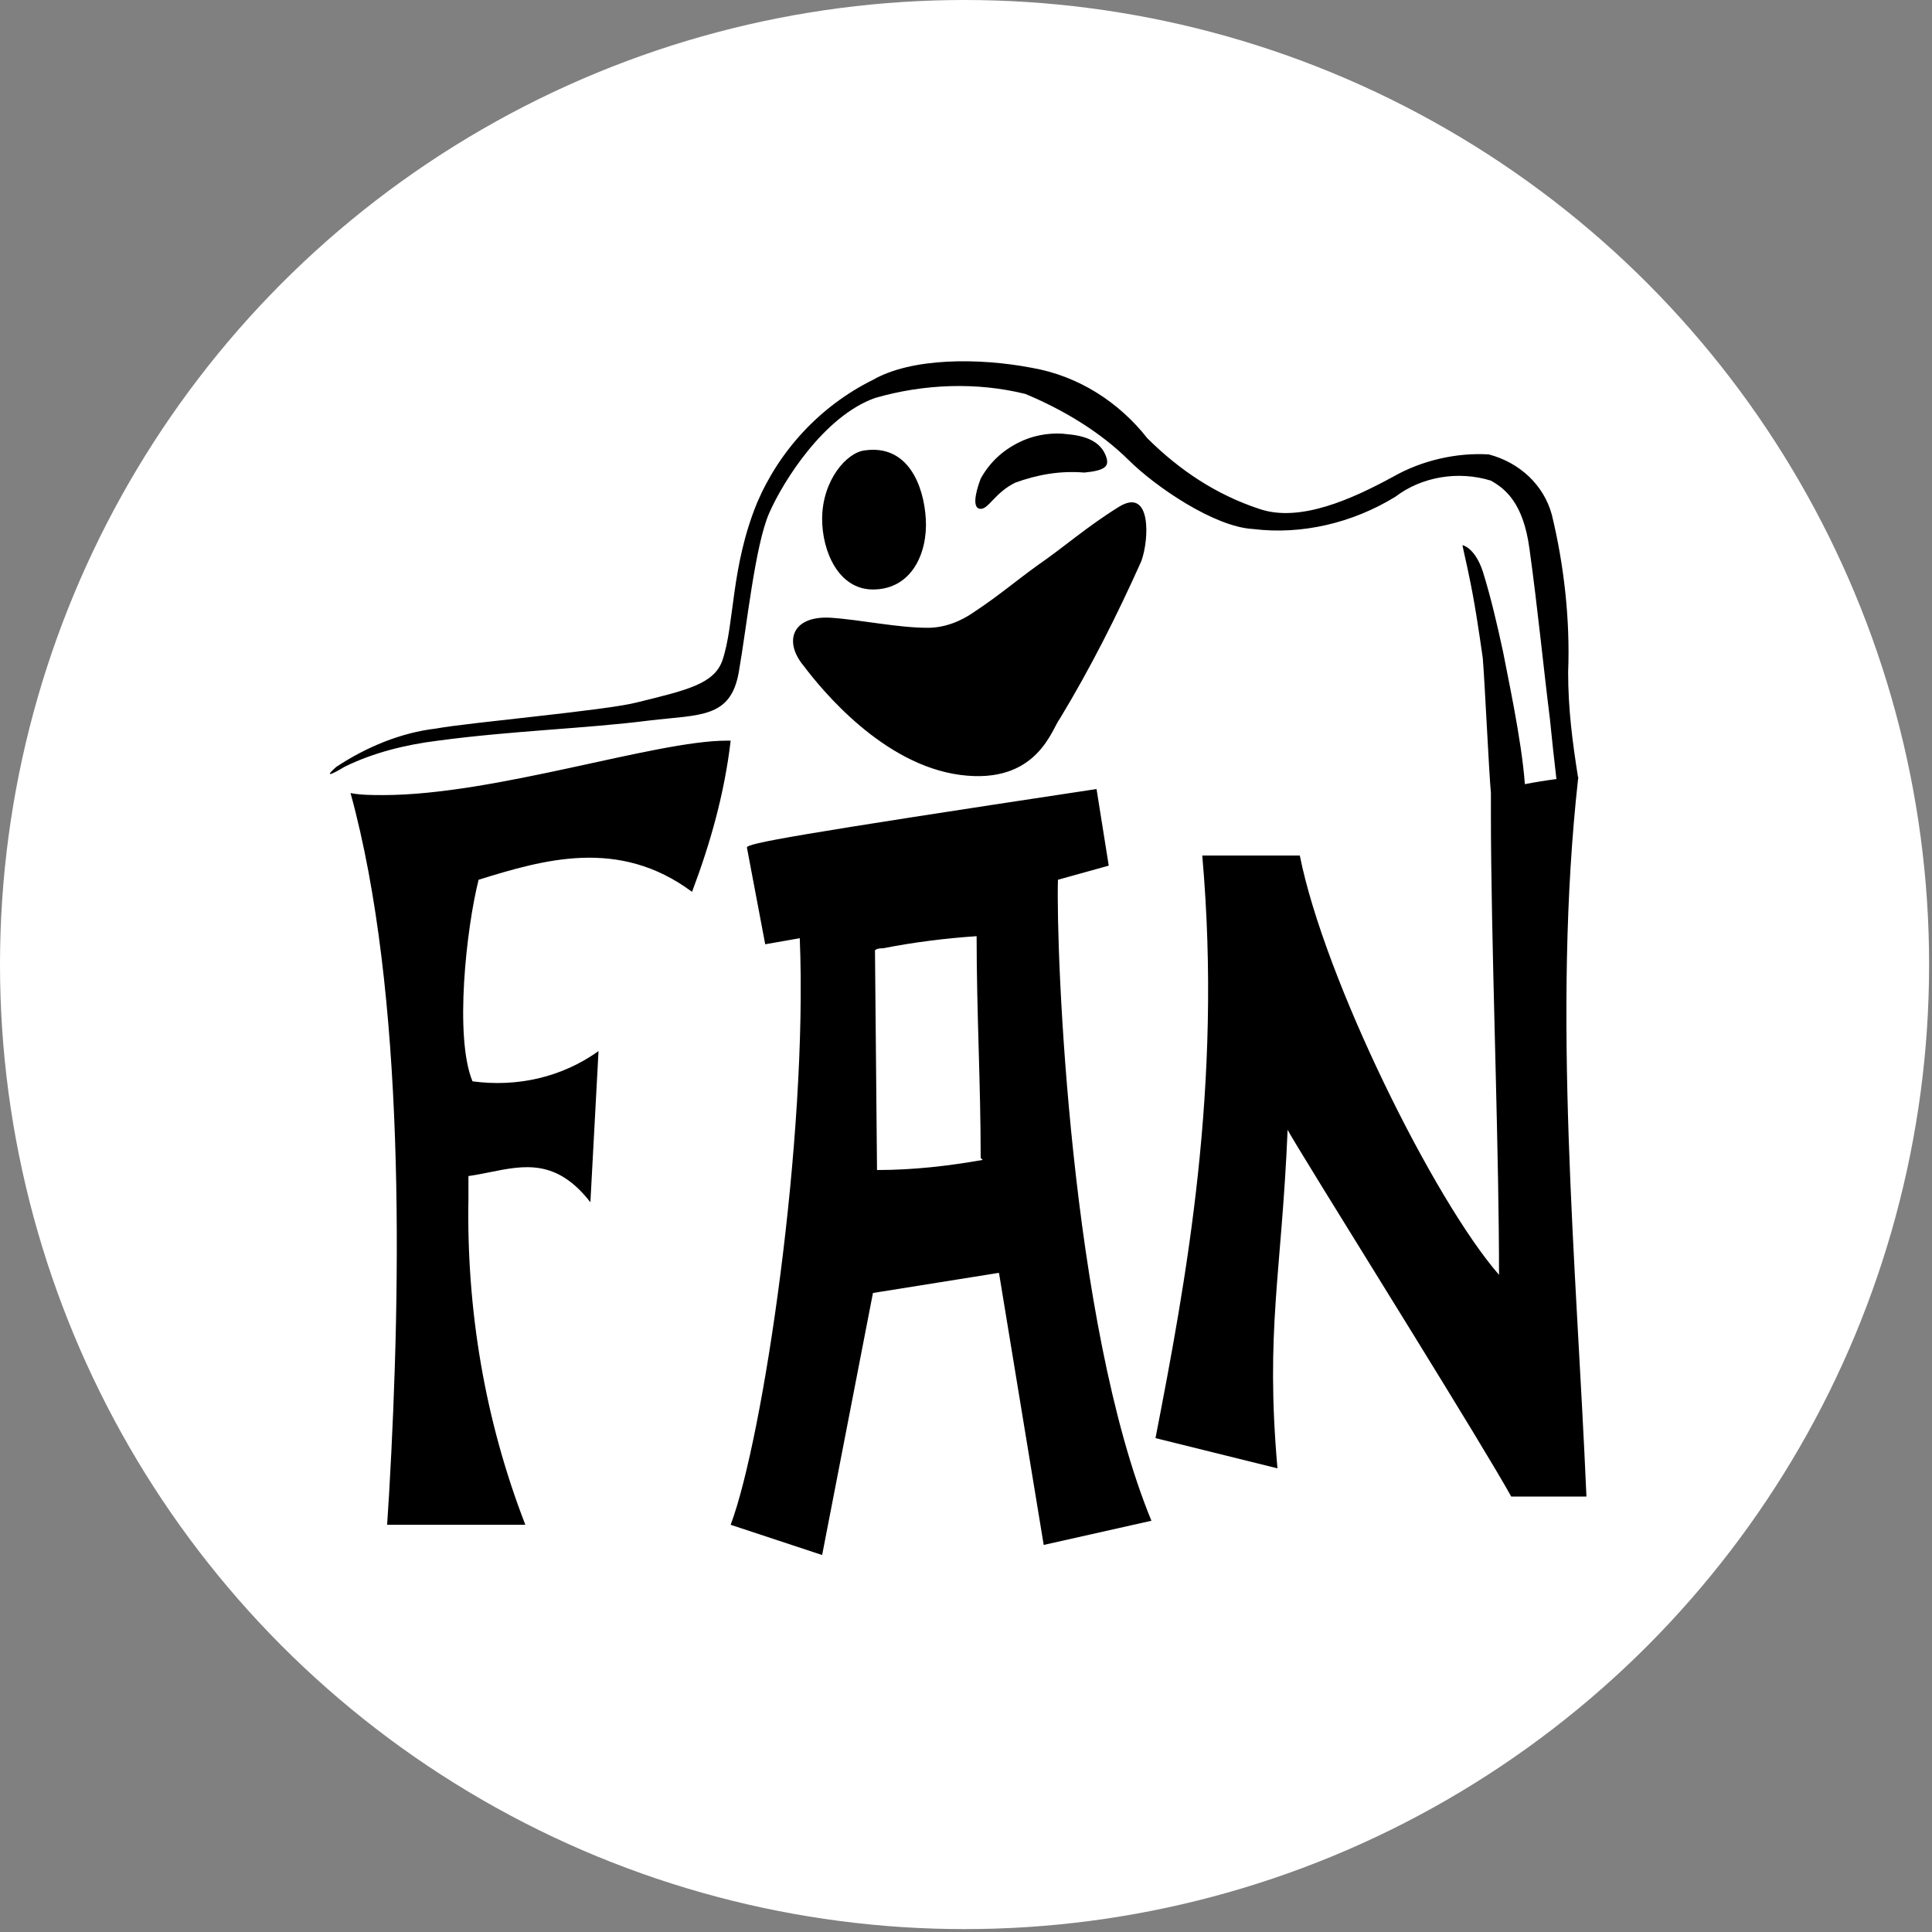
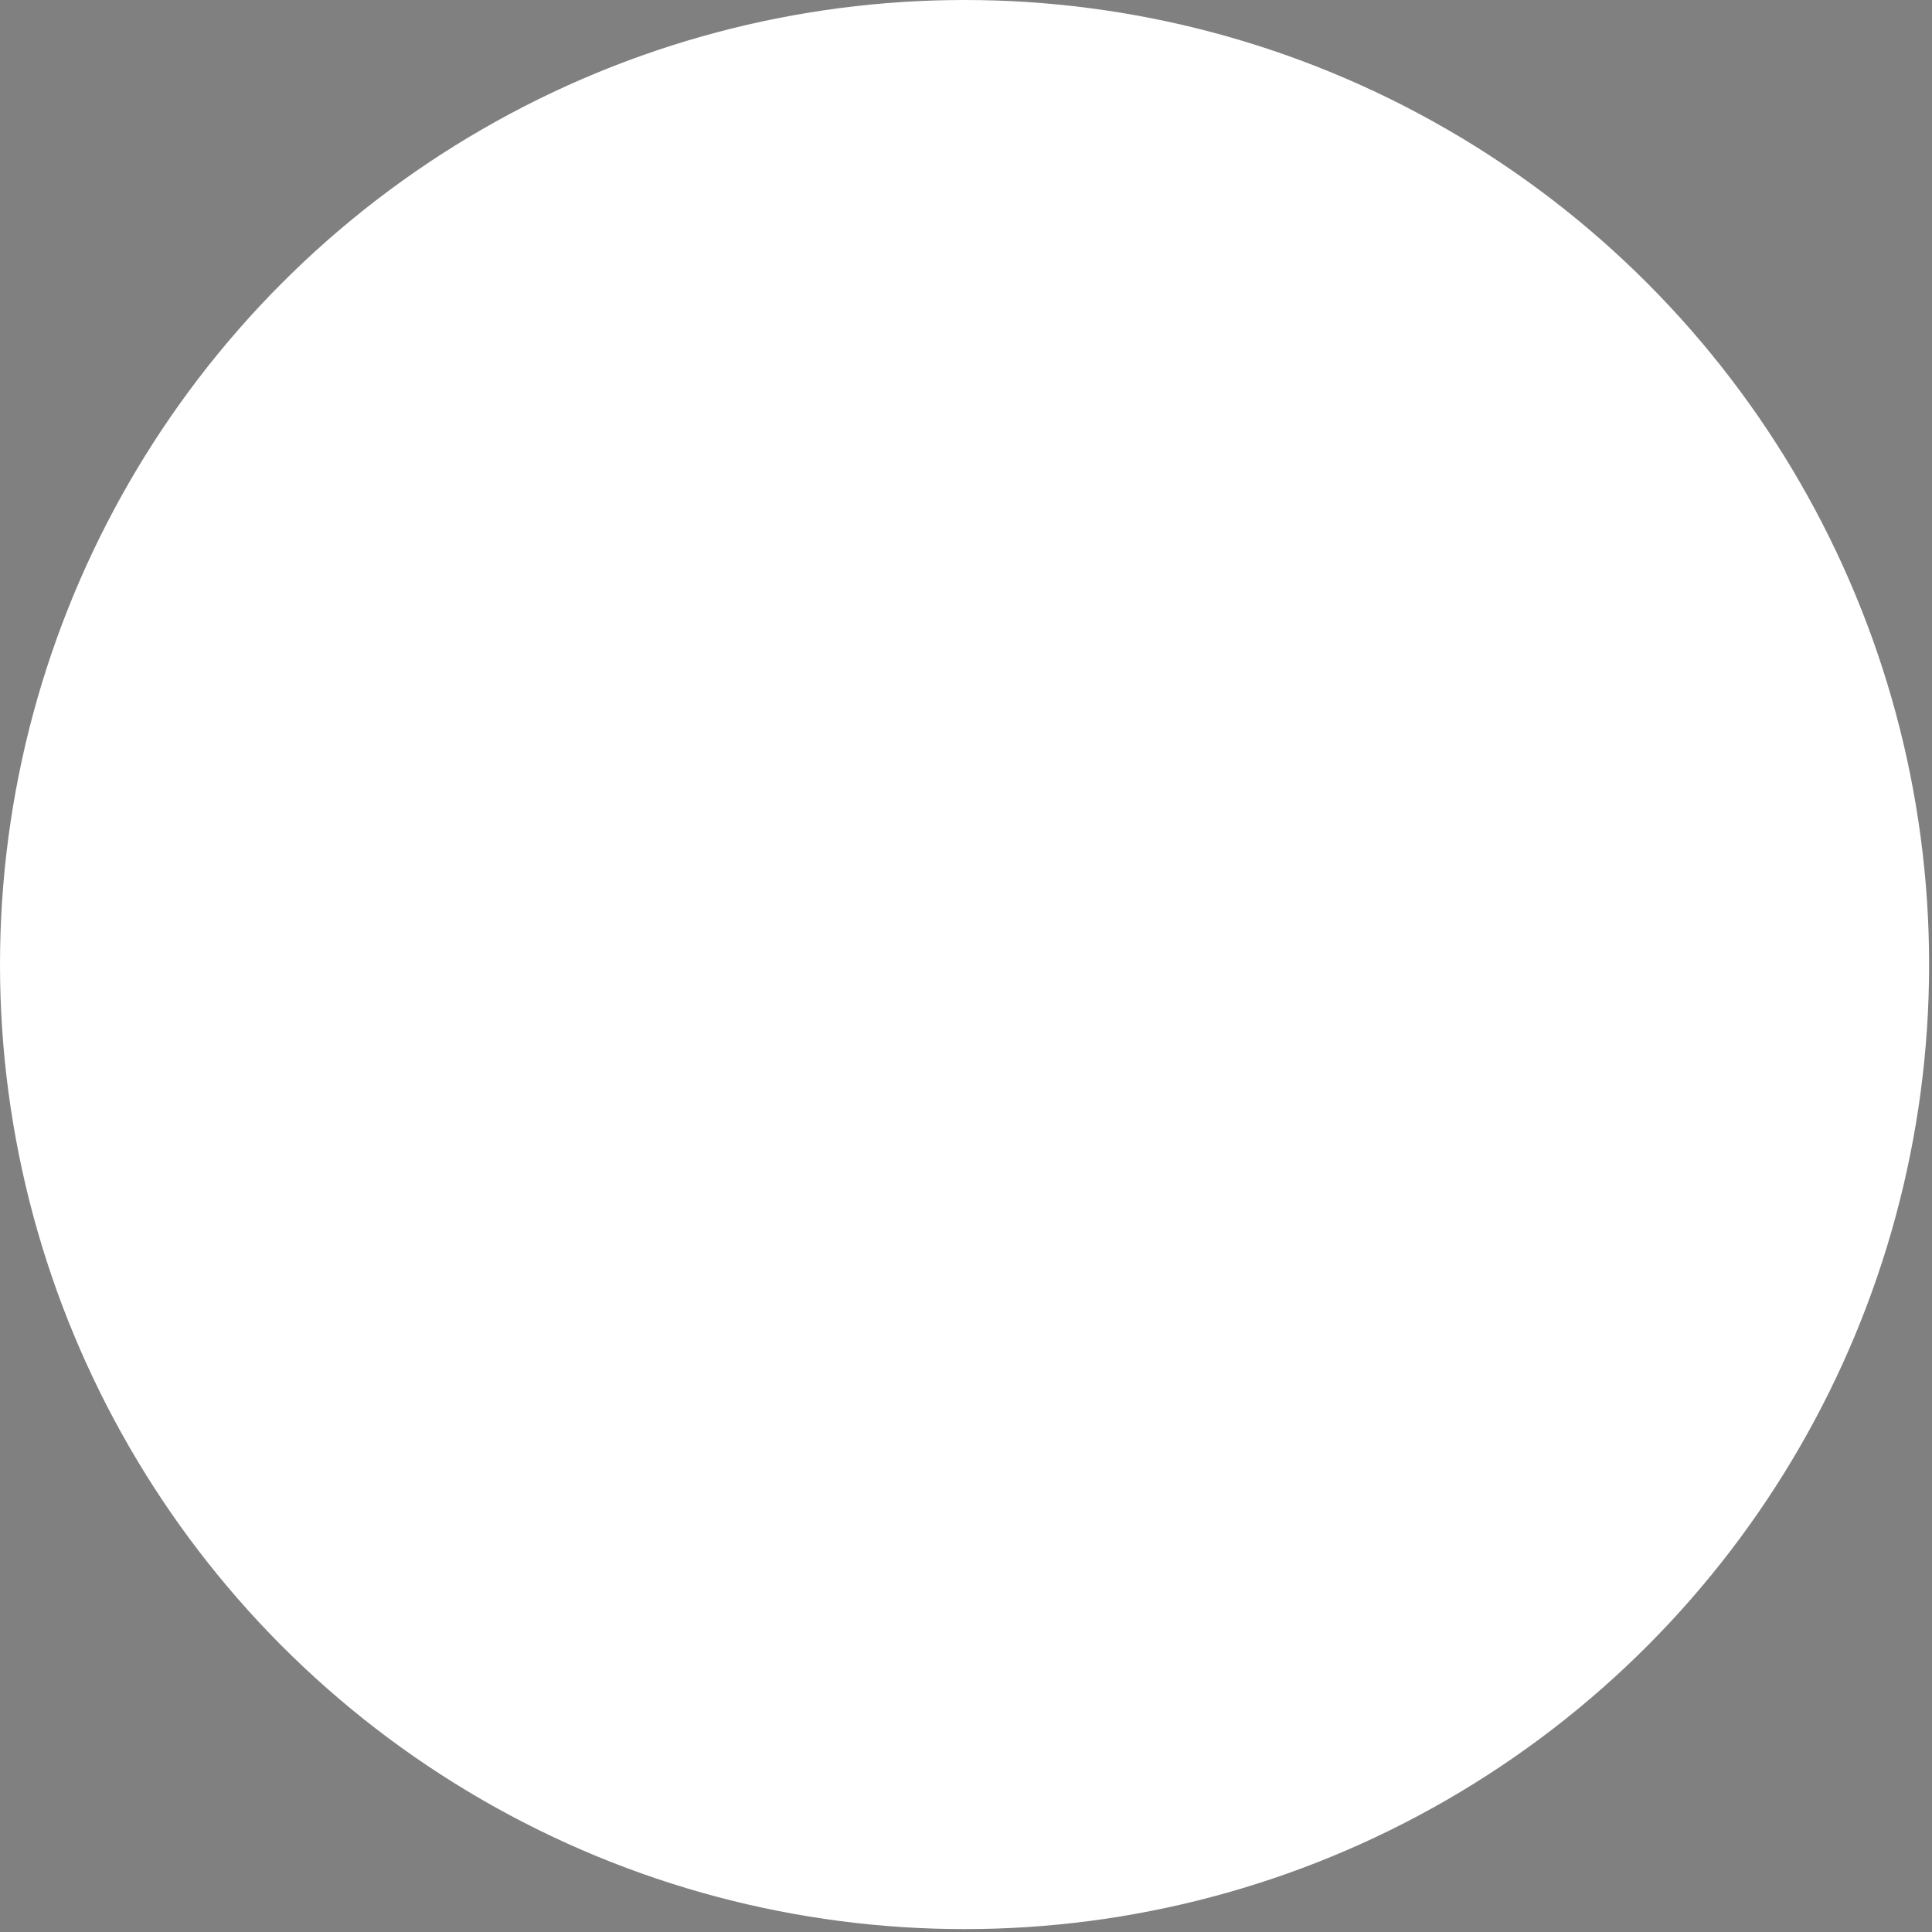
<svg xmlns="http://www.w3.org/2000/svg" width="123" height="123" viewBox="0 0 123 123" fill="none">
  <rect x="0" y="0" width="123" height="123" fill="#808080" stroke="none" />
  <circle cx="61.408" cy="61.408" r="61.408" fill="white" />
-   <path d="M69.811 50.234L70.588 55.111L67.353 56.009C67.223 60.629 68.129 84.242 73.305 96.818L66.447 98.358L63.599 81.034L55.576 82.317L52.341 99L46.517 97.075C48.588 91.557 51.435 72.435 50.917 59.731L48.717 60.116L47.552 53.956C47.552 53.699 50.27 53.186 69.811 50.234ZM46.517 47.154C46.129 50.491 45.223 53.699 44.058 56.779C39.399 53.314 34.611 54.726 30.47 56.009C29.693 59.089 28.917 66.019 30.081 68.842C32.928 69.227 35.776 68.585 38.105 66.917L37.587 76.542C35.431 73.761 33.364 74.189 31.162 74.632L30.72 74.72C30.423 74.777 30.125 74.831 29.823 74.874V76.285C29.693 83.344 30.858 90.402 33.446 97.075H24.646L24.776 95.022C25.552 81.547 25.811 63.196 22.317 50.491C22.964 50.619 23.74 50.619 24.387 50.619C31.505 50.619 41.729 47.154 46.258 47.154H46.517ZM55.576 24.183C58.035 22.771 62.305 22.771 65.67 23.413C68.647 23.926 71.235 25.594 73.047 27.904C75.117 29.958 77.447 31.498 80.164 32.396C82.753 33.294 86.118 31.754 88.706 30.343C90.517 29.316 92.718 28.803 94.788 28.931C96.729 29.444 98.282 30.856 98.8 32.781C99.576 35.989 99.965 39.454 99.835 42.791C99.835 45.101 100.094 47.154 100.482 49.592L100.462 49.465L100.482 49.464C100.479 49.49 100.477 49.515 100.474 49.541L100.482 49.592L100.467 49.601C98.809 64.575 100.355 80.309 101 95.278H96.212C95.29 93.612 92.688 89.355 89.956 84.924L88.895 83.205C85.448 77.624 82.113 72.26 81.976 71.922C81.588 81.162 80.553 84.627 81.329 93.482L73.564 91.557C75.506 81.547 77.835 69.099 76.541 54.469H82.753C84.306 62.297 91.294 76.414 95.435 81.162C95.435 77.379 95.335 72.85 95.223 68.254L95.161 65.744C95.037 60.728 94.918 55.778 94.918 51.774V50.491C94.788 49.079 94.529 43.432 94.4 41.892C94.141 40.096 93.882 38.299 93.494 36.503C93.462 36.342 93.429 36.19 93.397 36.041L93.203 35.167L93.106 34.706C93.106 34.706 93.882 34.834 94.4 36.374C94.918 38.042 95.306 39.711 95.694 41.508C95.925 42.767 96.877 47.091 97.08 49.923C97.741 49.796 98.408 49.685 99.089 49.599C98.954 48.477 98.772 46.752 98.671 45.742C98.282 42.662 97.894 38.684 97.376 34.963C96.988 32.011 95.823 31.113 94.918 30.599C92.847 29.958 90.517 30.343 88.835 31.626C86.118 33.294 82.882 34.064 79.776 33.679C77.317 33.551 73.564 30.984 71.882 29.316C70.07 27.519 67.741 26.108 65.282 25.081C62.176 24.311 58.811 24.439 55.705 25.338C52.47 26.493 49.882 30.599 48.976 32.653C48.07 34.706 47.552 39.839 47.035 42.791C46.517 45.742 44.576 45.486 41.34 45.871C37.329 46.384 32.67 46.512 27.881 47.154C25.811 47.411 23.74 47.924 21.928 48.822L21.902 48.838C21.695 48.963 20.332 49.773 21.411 48.822C23.352 47.539 25.552 46.641 27.752 46.384C29.823 45.999 38.623 45.229 40.564 44.716C43.67 43.946 45.482 43.561 45.999 42.021C46.776 39.711 46.517 36.117 48.199 32.011C49.623 28.674 52.211 25.851 55.576 24.183ZM62.176 59.602C60.235 59.731 58.164 59.987 56.223 60.372C56.093 60.372 55.835 60.372 55.705 60.501L55.835 74.489C58.164 74.489 60.364 74.232 62.564 73.847L62.435 73.719C62.435 68.971 62.176 64.479 62.176 59.602ZM71.235 32.268C73.305 30.984 73.176 34.321 72.659 35.733C71.106 39.198 69.423 42.534 67.482 45.742C66.964 46.384 66.058 49.977 61.141 49.336C56.223 48.694 52.34 43.946 51.176 42.406C49.882 40.866 50.399 39.197 52.858 39.326C54.799 39.454 57.129 39.968 59.07 39.968C60.105 39.968 61.141 39.583 62.047 38.941C63.599 37.914 64.635 37.016 66.058 35.989C67.741 34.834 69.164 33.551 71.235 32.268ZM55.058 28.674C57.776 28.289 58.811 30.856 58.941 33.038C59.07 35.219 58.035 37.529 55.576 37.529C53.376 37.529 52.341 35.091 52.341 33.038C52.341 30.599 53.894 28.803 55.058 28.674ZM65.153 28.033C66.058 27.648 67.094 27.519 68 27.648C69.423 27.776 70.2 28.289 70.458 29.188C70.588 29.701 70.329 29.958 69.035 30.086C67.482 29.958 66.058 30.214 64.635 30.728C63.341 31.369 62.952 32.396 62.435 32.396C61.917 32.396 62.047 31.498 62.435 30.471C63.082 29.316 63.988 28.546 65.153 28.033Z" fill="black" />
</svg>